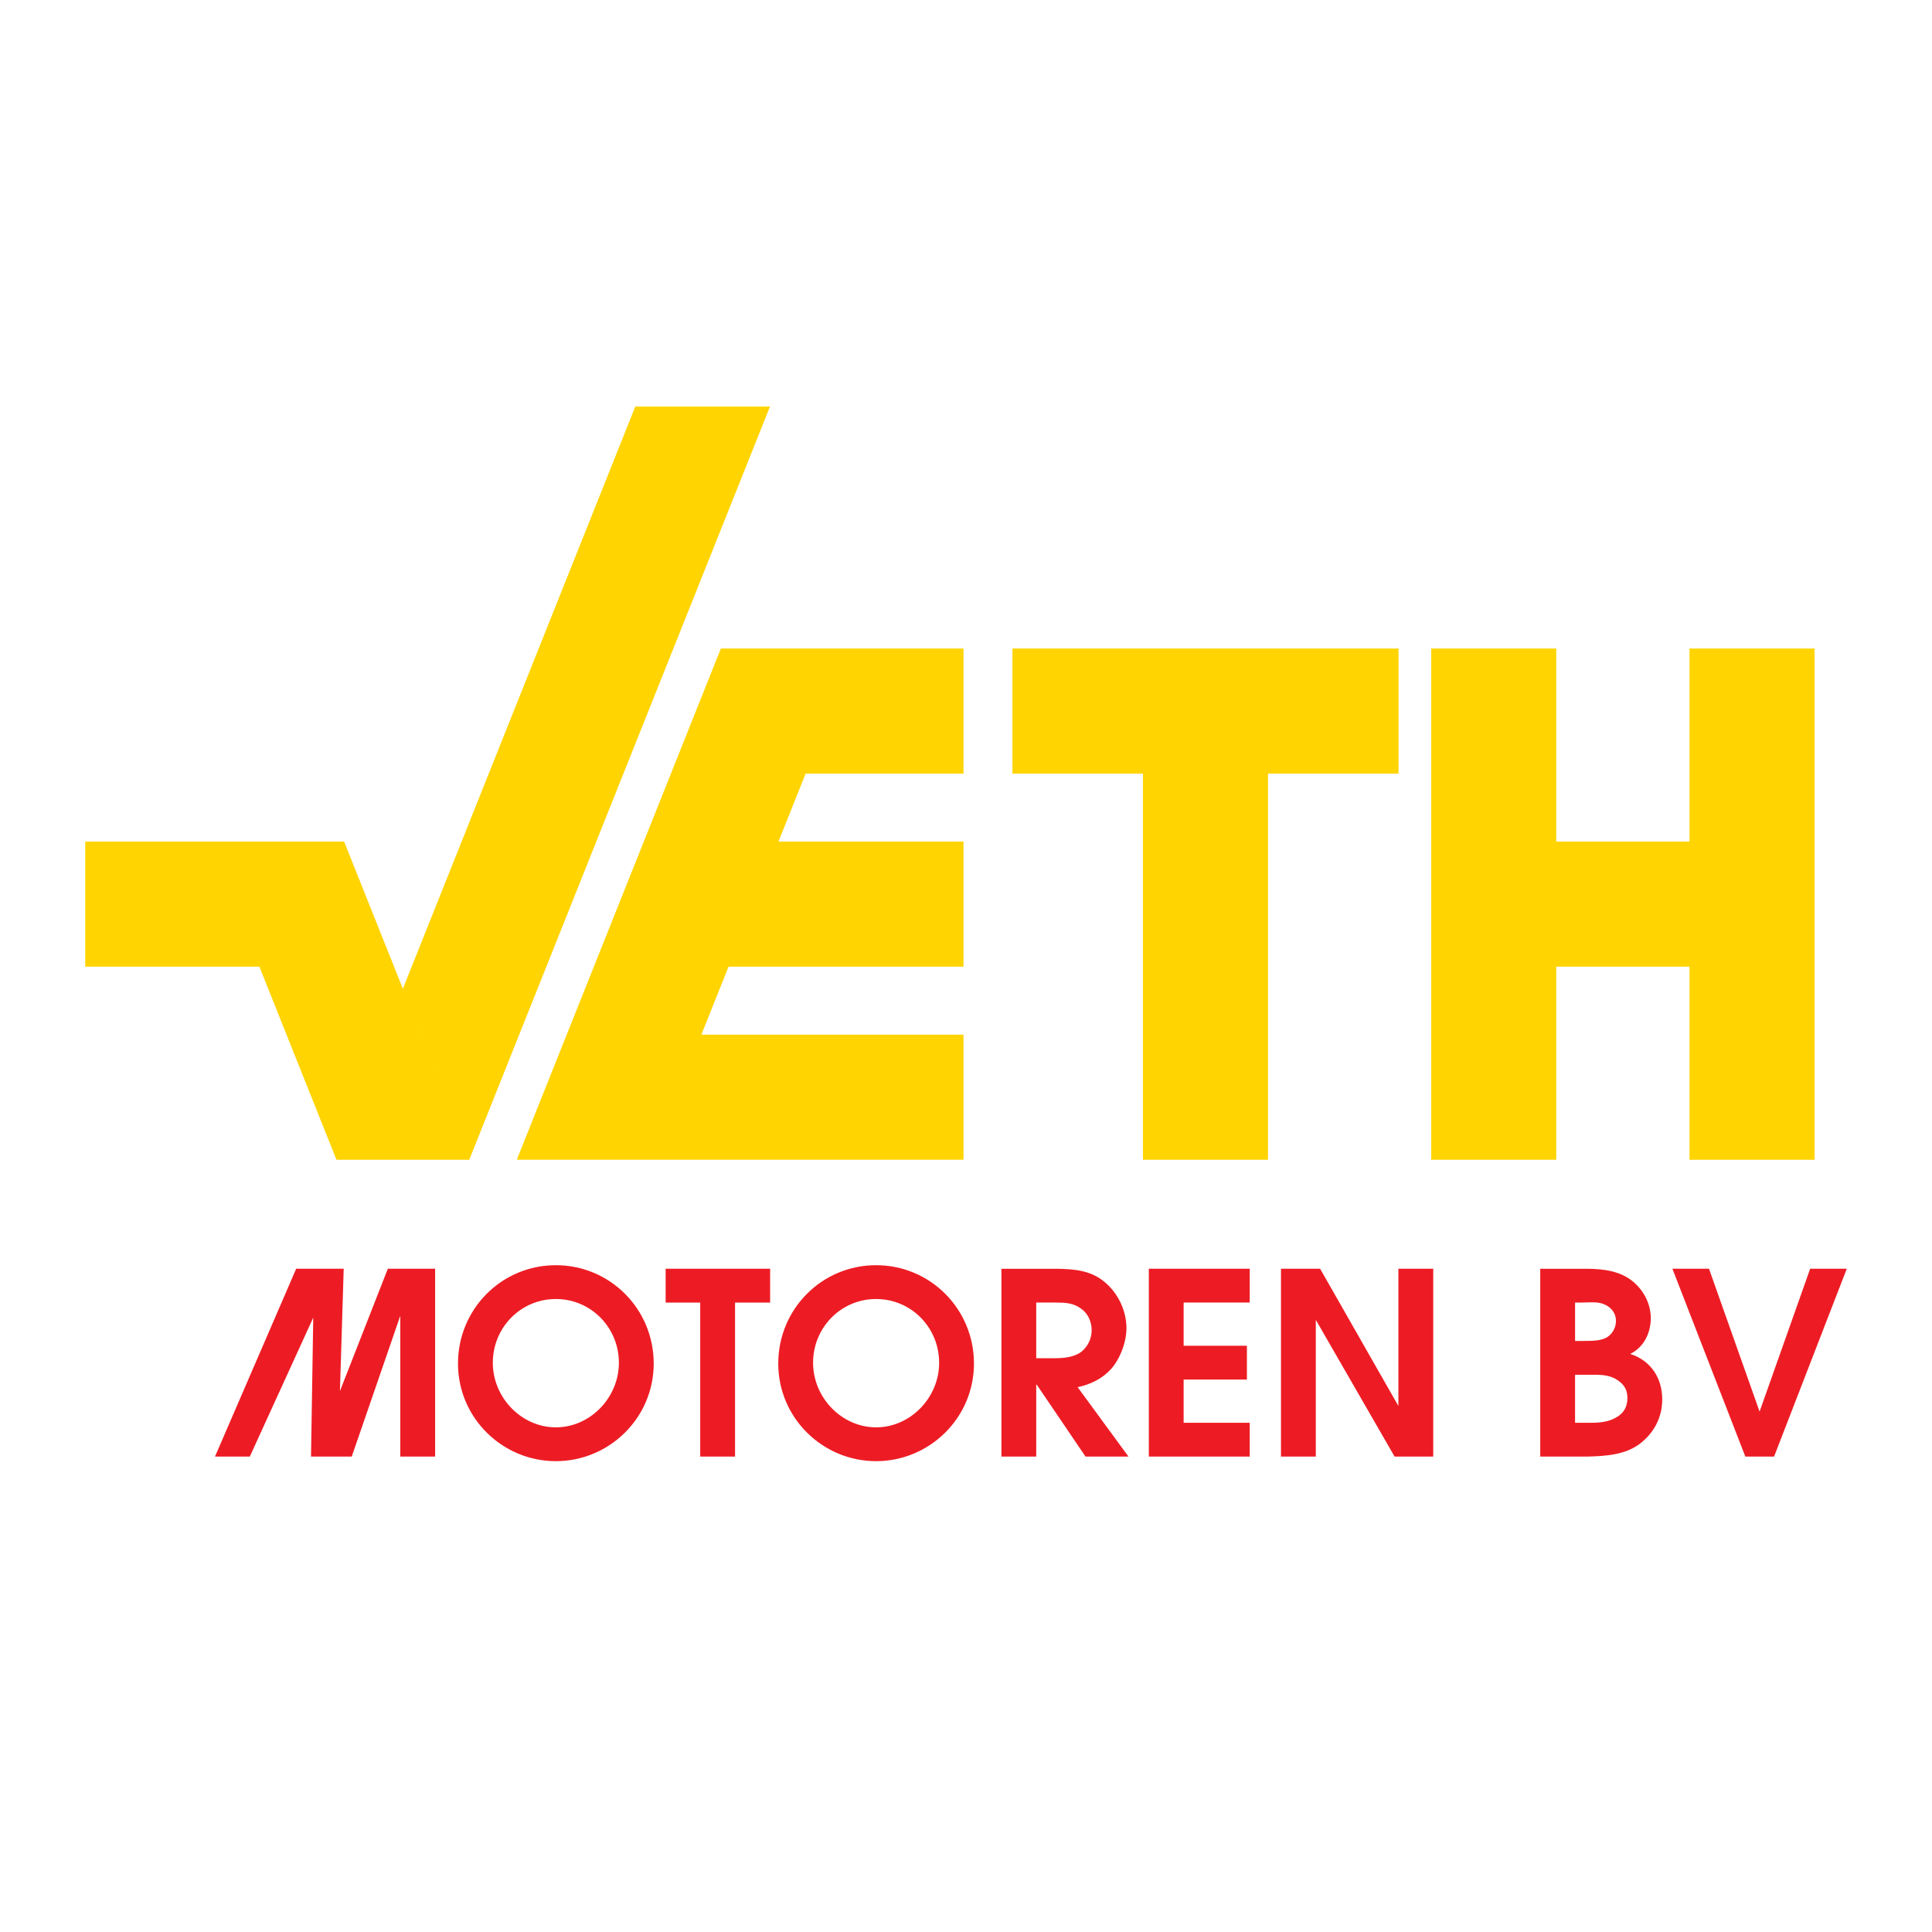
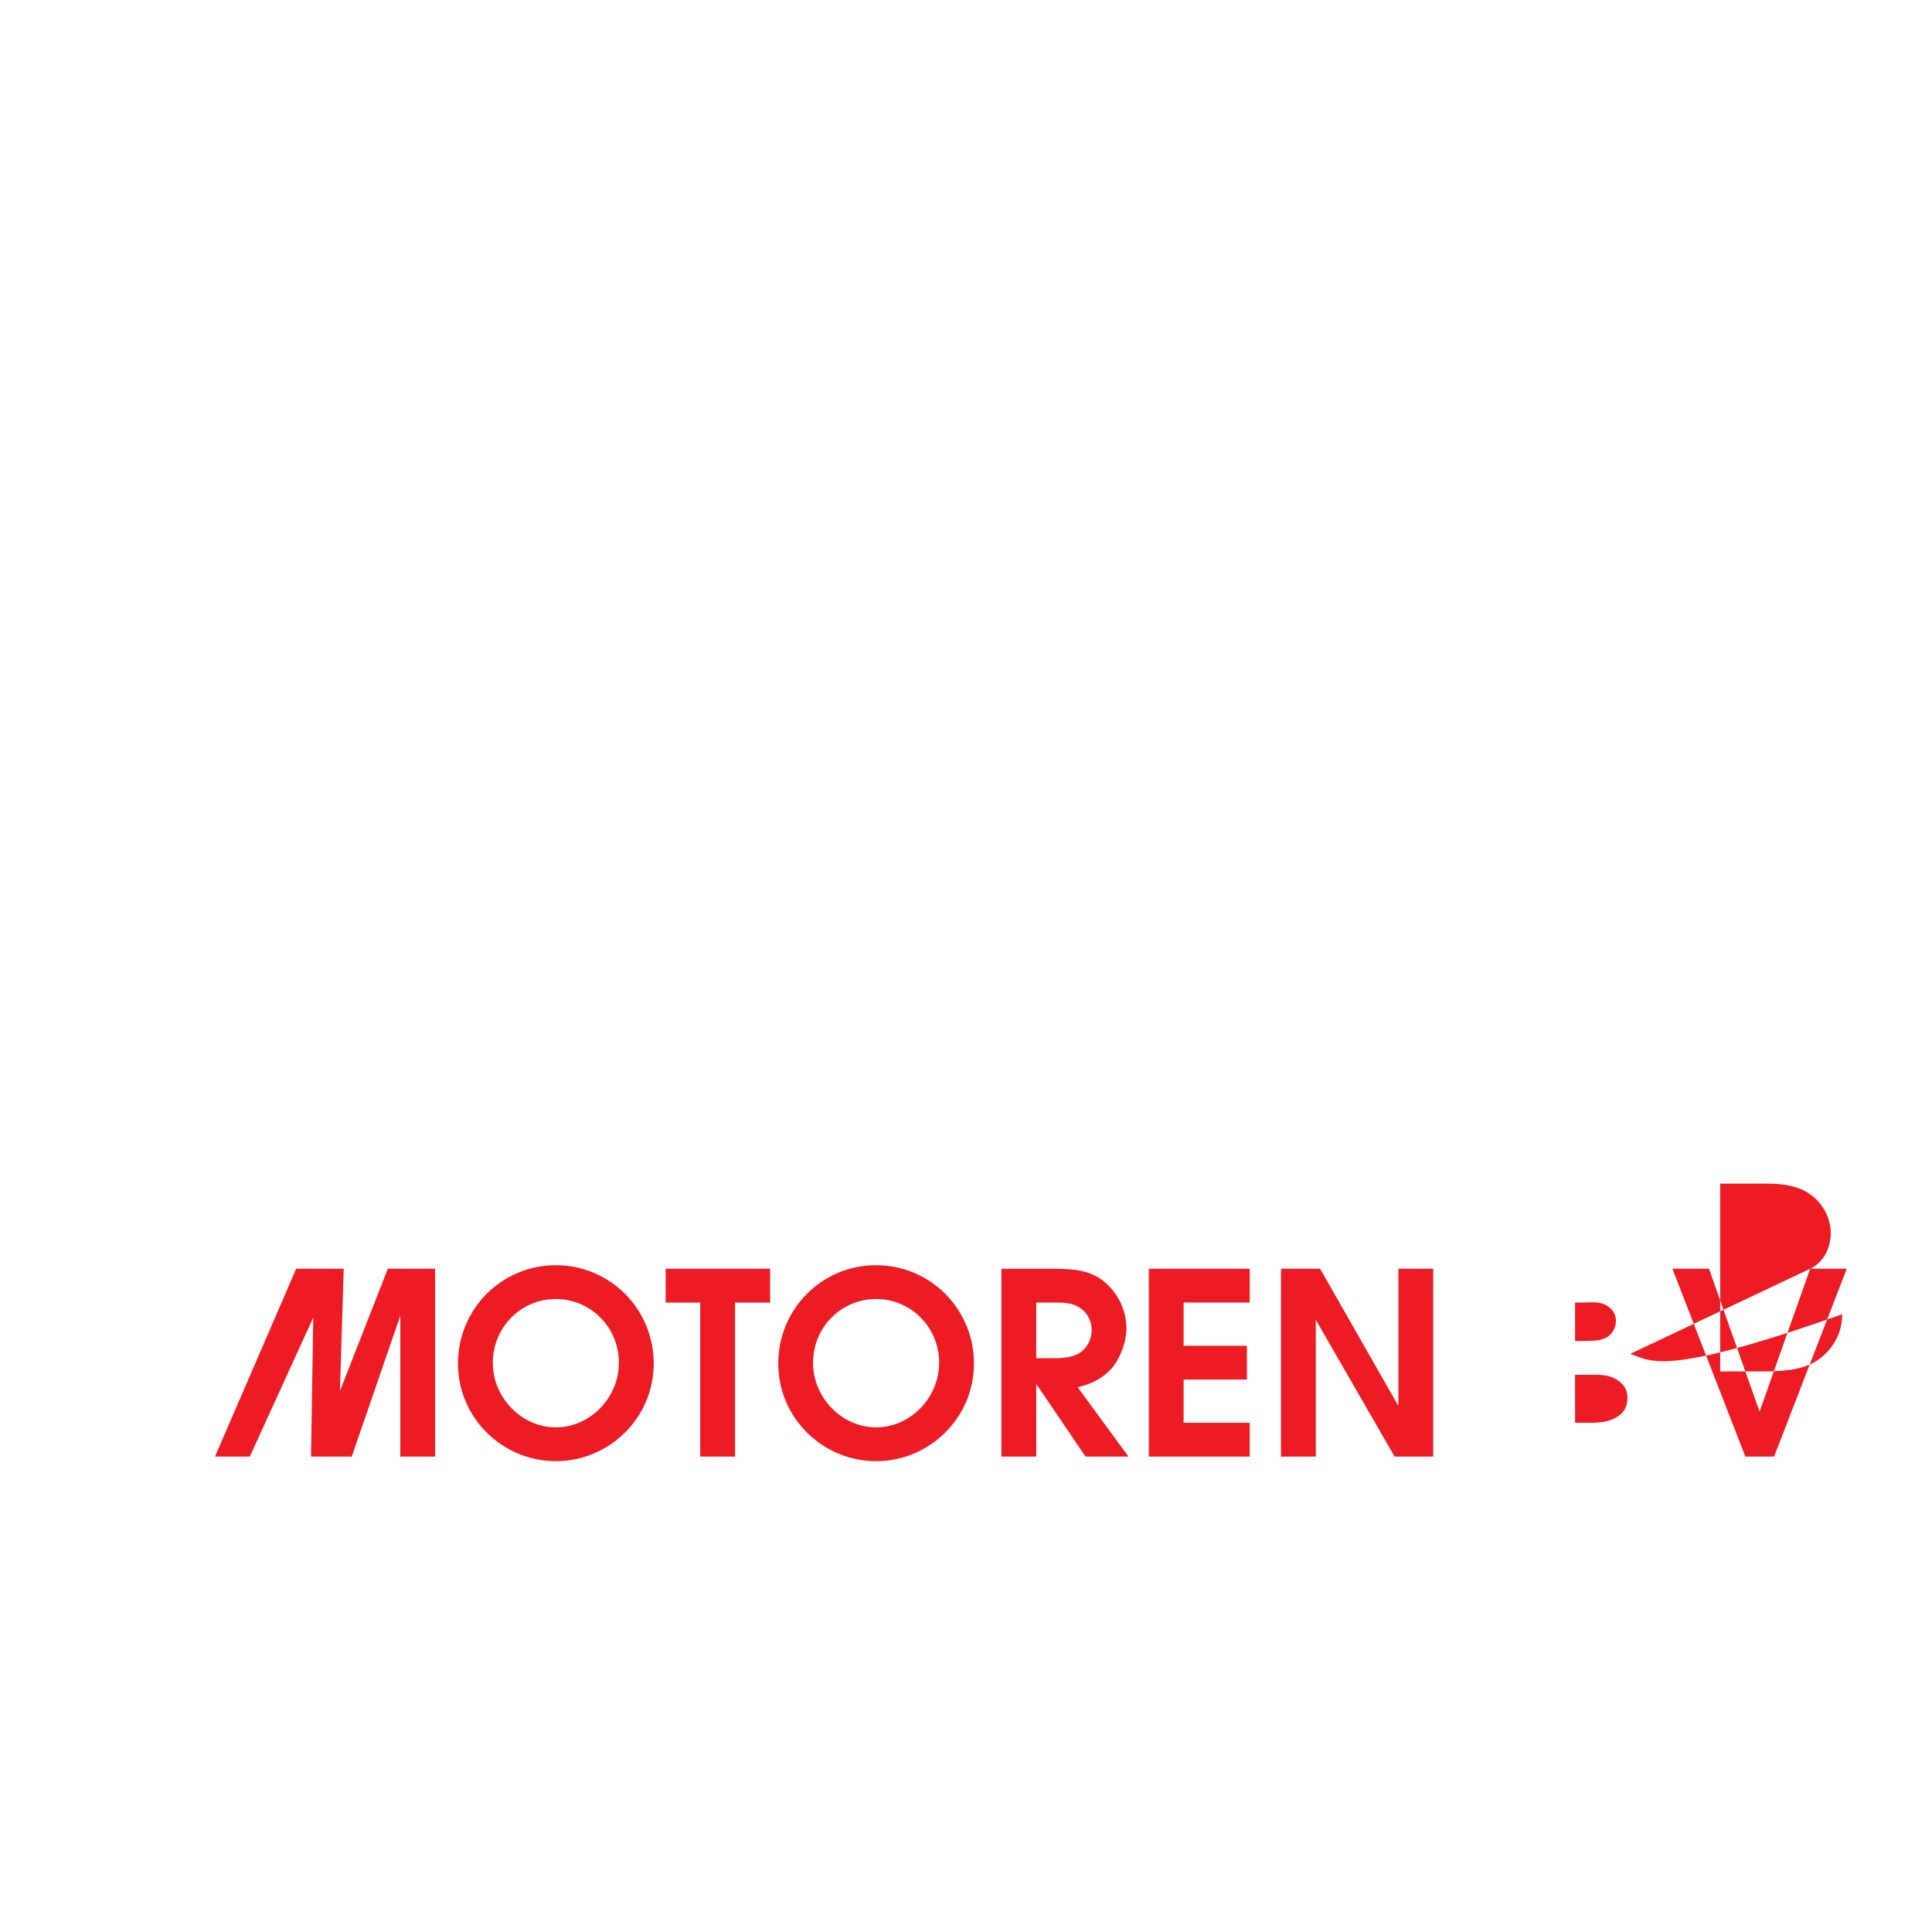
<svg xmlns="http://www.w3.org/2000/svg" version="1.0" id="Layer_1" x="0px" y="0px" width="192.756px" height="192.756px" viewBox="0 0 192.756 192.756" enable-background="new 0 0 192.756 192.756" xml:space="preserve">
  <g>
-     <polygon fill-rule="evenodd" clip-rule="evenodd" fill="#FFFFFF" points="0,0 192.756,0 192.756,192.756 0,192.756 0,0  " />
-     <path fill-rule="evenodd" clip-rule="evenodd" fill="#ED1C24" d="M33.916,138.786l0.375-12.202h-4.742l-8.1,18.74h3.474   l6.329-13.861l-0.222,13.861h4.063l4.844-14.049v14.049h3.474v-18.74h-4.717L33.916,138.786L33.916,138.786z M66.412,129.956h3.449   v15.368h3.475v-15.368h3.5v-3.372H66.412V129.956L66.412,129.956z M55.458,126.229c-5.402,0-9.764,4.362-9.764,9.814   c0,5.427,4.438,9.738,9.764,9.738c5.325,0,9.763-4.312,9.763-9.738C65.22,130.591,60.859,126.229,55.458,126.229L55.458,126.229z    M55.458,142.407c-3.424,0-6.289-2.966-6.289-6.44c0-3.525,2.789-6.364,6.289-6.364c3.499,0,6.289,2.839,6.289,6.364   C61.746,139.441,58.881,142.407,55.458,142.407L55.458,142.407z M110.84,136.601c0.913-1.014,1.547-2.713,1.547-4.083   c0-1.749-0.837-3.499-2.181-4.614c-1.42-1.192-3.094-1.294-4.868-1.319h-5.427v18.74h3.474v-7.176h0.05l4.869,7.176h4.286   l-5.072-6.923C108.786,138.122,109.928,137.591,110.84,136.601L110.84,136.601z M103.385,135.51v-5.554h1.927   c0.964,0,1.775,0.026,2.587,0.635c0.659,0.482,1.015,1.293,1.015,2.104c0,0.786-0.305,1.497-0.862,2.029   c-0.686,0.66-1.852,0.785-2.764,0.785H103.385L103.385,135.51z M180.6,126.584l-5.046,14.251l-5.047-14.251h-3.651l7.277,18.74   h2.866l7.253-18.74H180.6L180.6,126.584z M162.646,135.08c1.369-0.659,2.054-2.105,2.054-3.576c0-1.75-1.09-3.424-2.637-4.21   c-1.572-0.786-3.297-0.71-4.996-0.71h-3.397v18.74h4.69c1.801-0.051,3.703-0.152,5.198-1.242c1.446-1.091,2.283-2.638,2.283-4.463   C165.842,137.488,164.7,135.738,162.646,135.08L162.646,135.08z M157.144,129.956h0.635c0.735,0,1.622-0.125,2.281,0.179   c0.685,0.278,1.167,0.888,1.167,1.647c0,0.711-0.406,1.421-1.065,1.726c-0.659,0.304-1.623,0.278-2.358,0.278h-0.659V129.956   L157.144,129.956z M161.455,141.292c-0.913,0.608-1.852,0.66-2.866,0.66h-1.445v-4.794h1.521c0.837,0,1.674-0.024,2.46,0.381   c0.812,0.456,1.243,1.015,1.243,1.927C162.368,140.253,162.088,140.861,161.455,141.292L161.455,141.292z M87.409,126.229   c-5.401,0-9.763,4.362-9.763,9.814c0,5.427,4.438,9.738,9.763,9.738s9.763-4.312,9.763-9.738   C97.171,130.591,92.81,126.229,87.409,126.229L87.409,126.229z M87.409,142.407c-3.423,0-6.289-2.966-6.289-6.44   c0-3.525,2.789-6.364,6.289-6.364s6.289,2.839,6.289,6.364C93.698,139.441,90.832,142.407,87.409,142.407L87.409,142.407z    M139.52,140.277l-7.811-13.693h-3.905v18.74h3.475v-13.643l7.86,13.643h3.855v-18.74h-3.475V140.277L139.52,140.277z    M114.618,145.324h10.067v-3.372h-6.594v-4.312h6.314v-3.373h-6.314v-4.312h6.594v-3.372h-10.067V145.324L114.618,145.324z" />
-     <path fill-rule="evenodd" clip-rule="evenodd" fill="#FFD400" d="M168.56,64.706v19.26h-13.292v-19.26h-12.479v51.002h12.479   V96.445h13.292v19.263h12.479V64.706H168.56L168.56,64.706z M40.195,98.645l-1.83,4.584l-4.889,12.245l0.093,0.234H46.82   l0.093-0.234l-4.889-12.245L40.195,98.645L40.195,98.645z M39.316,96.445l-4.982-12.479H8.504v12.479h17.375l7.597,19.028   l6.719-16.829L39.316,96.445L39.316,96.445z M54.511,96.445l4.981-12.479l17.329-43.405H63.383L46.055,83.966l-4.982,12.479   l-0.878,2.199l6.718,16.829l0.925-2.317l3.963-9.928L54.511,96.445L54.511,96.445z M101.011,77.185h13.021v38.523h12.479V77.185   h13.021V64.706h-38.522V77.185L101.011,77.185z M66.938,77.185l-2.707,6.781l-4.982,12.479l-2.708,6.783l-4.982,12.479h44.57   v-12.479H69.978l2.708-6.783h23.443V83.966h-18.46l2.707-6.781h15.753V64.706H71.919L66.938,77.185L66.938,77.185z" />
+     <path fill-rule="evenodd" clip-rule="evenodd" fill="#ED1C24" d="M33.916,138.786l0.375-12.202h-4.742l-8.1,18.74h3.474   l6.329-13.861l-0.222,13.861h4.063l4.844-14.049v14.049h3.474v-18.74h-4.717L33.916,138.786L33.916,138.786z M66.412,129.956h3.449   v15.368h3.475v-15.368h3.5v-3.372H66.412V129.956L66.412,129.956z M55.458,126.229c-5.402,0-9.764,4.362-9.764,9.814   c0,5.427,4.438,9.738,9.764,9.738c5.325,0,9.763-4.312,9.763-9.738C65.22,130.591,60.859,126.229,55.458,126.229L55.458,126.229z    M55.458,142.407c-3.424,0-6.289-2.966-6.289-6.44c0-3.525,2.789-6.364,6.289-6.364c3.499,0,6.289,2.839,6.289,6.364   C61.746,139.441,58.881,142.407,55.458,142.407L55.458,142.407z M110.84,136.601c0.913-1.014,1.547-2.713,1.547-4.083   c0-1.749-0.837-3.499-2.181-4.614c-1.42-1.192-3.094-1.294-4.868-1.319h-5.427v18.74h3.474v-7.176h0.05l4.869,7.176h4.286   l-5.072-6.923C108.786,138.122,109.928,137.591,110.84,136.601L110.84,136.601z M103.385,135.51v-5.554h1.927   c0.964,0,1.775,0.026,2.587,0.635c0.659,0.482,1.015,1.293,1.015,2.104c0,0.786-0.305,1.497-0.862,2.029   c-0.686,0.66-1.852,0.785-2.764,0.785H103.385L103.385,135.51z M180.6,126.584l-5.046,14.251l-5.047-14.251h-3.651l7.277,18.74   h2.866l7.253-18.74H180.6L180.6,126.584z c1.369-0.659,2.054-2.105,2.054-3.576c0-1.75-1.09-3.424-2.637-4.21   c-1.572-0.786-3.297-0.71-4.996-0.71h-3.397v18.74h4.69c1.801-0.051,3.703-0.152,5.198-1.242c1.446-1.091,2.283-2.638,2.283-4.463   C165.842,137.488,164.7,135.738,162.646,135.08L162.646,135.08z M157.144,129.956h0.635c0.735,0,1.622-0.125,2.281,0.179   c0.685,0.278,1.167,0.888,1.167,1.647c0,0.711-0.406,1.421-1.065,1.726c-0.659,0.304-1.623,0.278-2.358,0.278h-0.659V129.956   L157.144,129.956z M161.455,141.292c-0.913,0.608-1.852,0.66-2.866,0.66h-1.445v-4.794h1.521c0.837,0,1.674-0.024,2.46,0.381   c0.812,0.456,1.243,1.015,1.243,1.927C162.368,140.253,162.088,140.861,161.455,141.292L161.455,141.292z M87.409,126.229   c-5.401,0-9.763,4.362-9.763,9.814c0,5.427,4.438,9.738,9.763,9.738s9.763-4.312,9.763-9.738   C97.171,130.591,92.81,126.229,87.409,126.229L87.409,126.229z M87.409,142.407c-3.423,0-6.289-2.966-6.289-6.44   c0-3.525,2.789-6.364,6.289-6.364s6.289,2.839,6.289,6.364C93.698,139.441,90.832,142.407,87.409,142.407L87.409,142.407z    M139.52,140.277l-7.811-13.693h-3.905v18.74h3.475v-13.643l7.86,13.643h3.855v-18.74h-3.475V140.277L139.52,140.277z    M114.618,145.324h10.067v-3.372h-6.594v-4.312h6.314v-3.373h-6.314v-4.312h6.594v-3.372h-10.067V145.324L114.618,145.324z" />
  </g>
</svg>